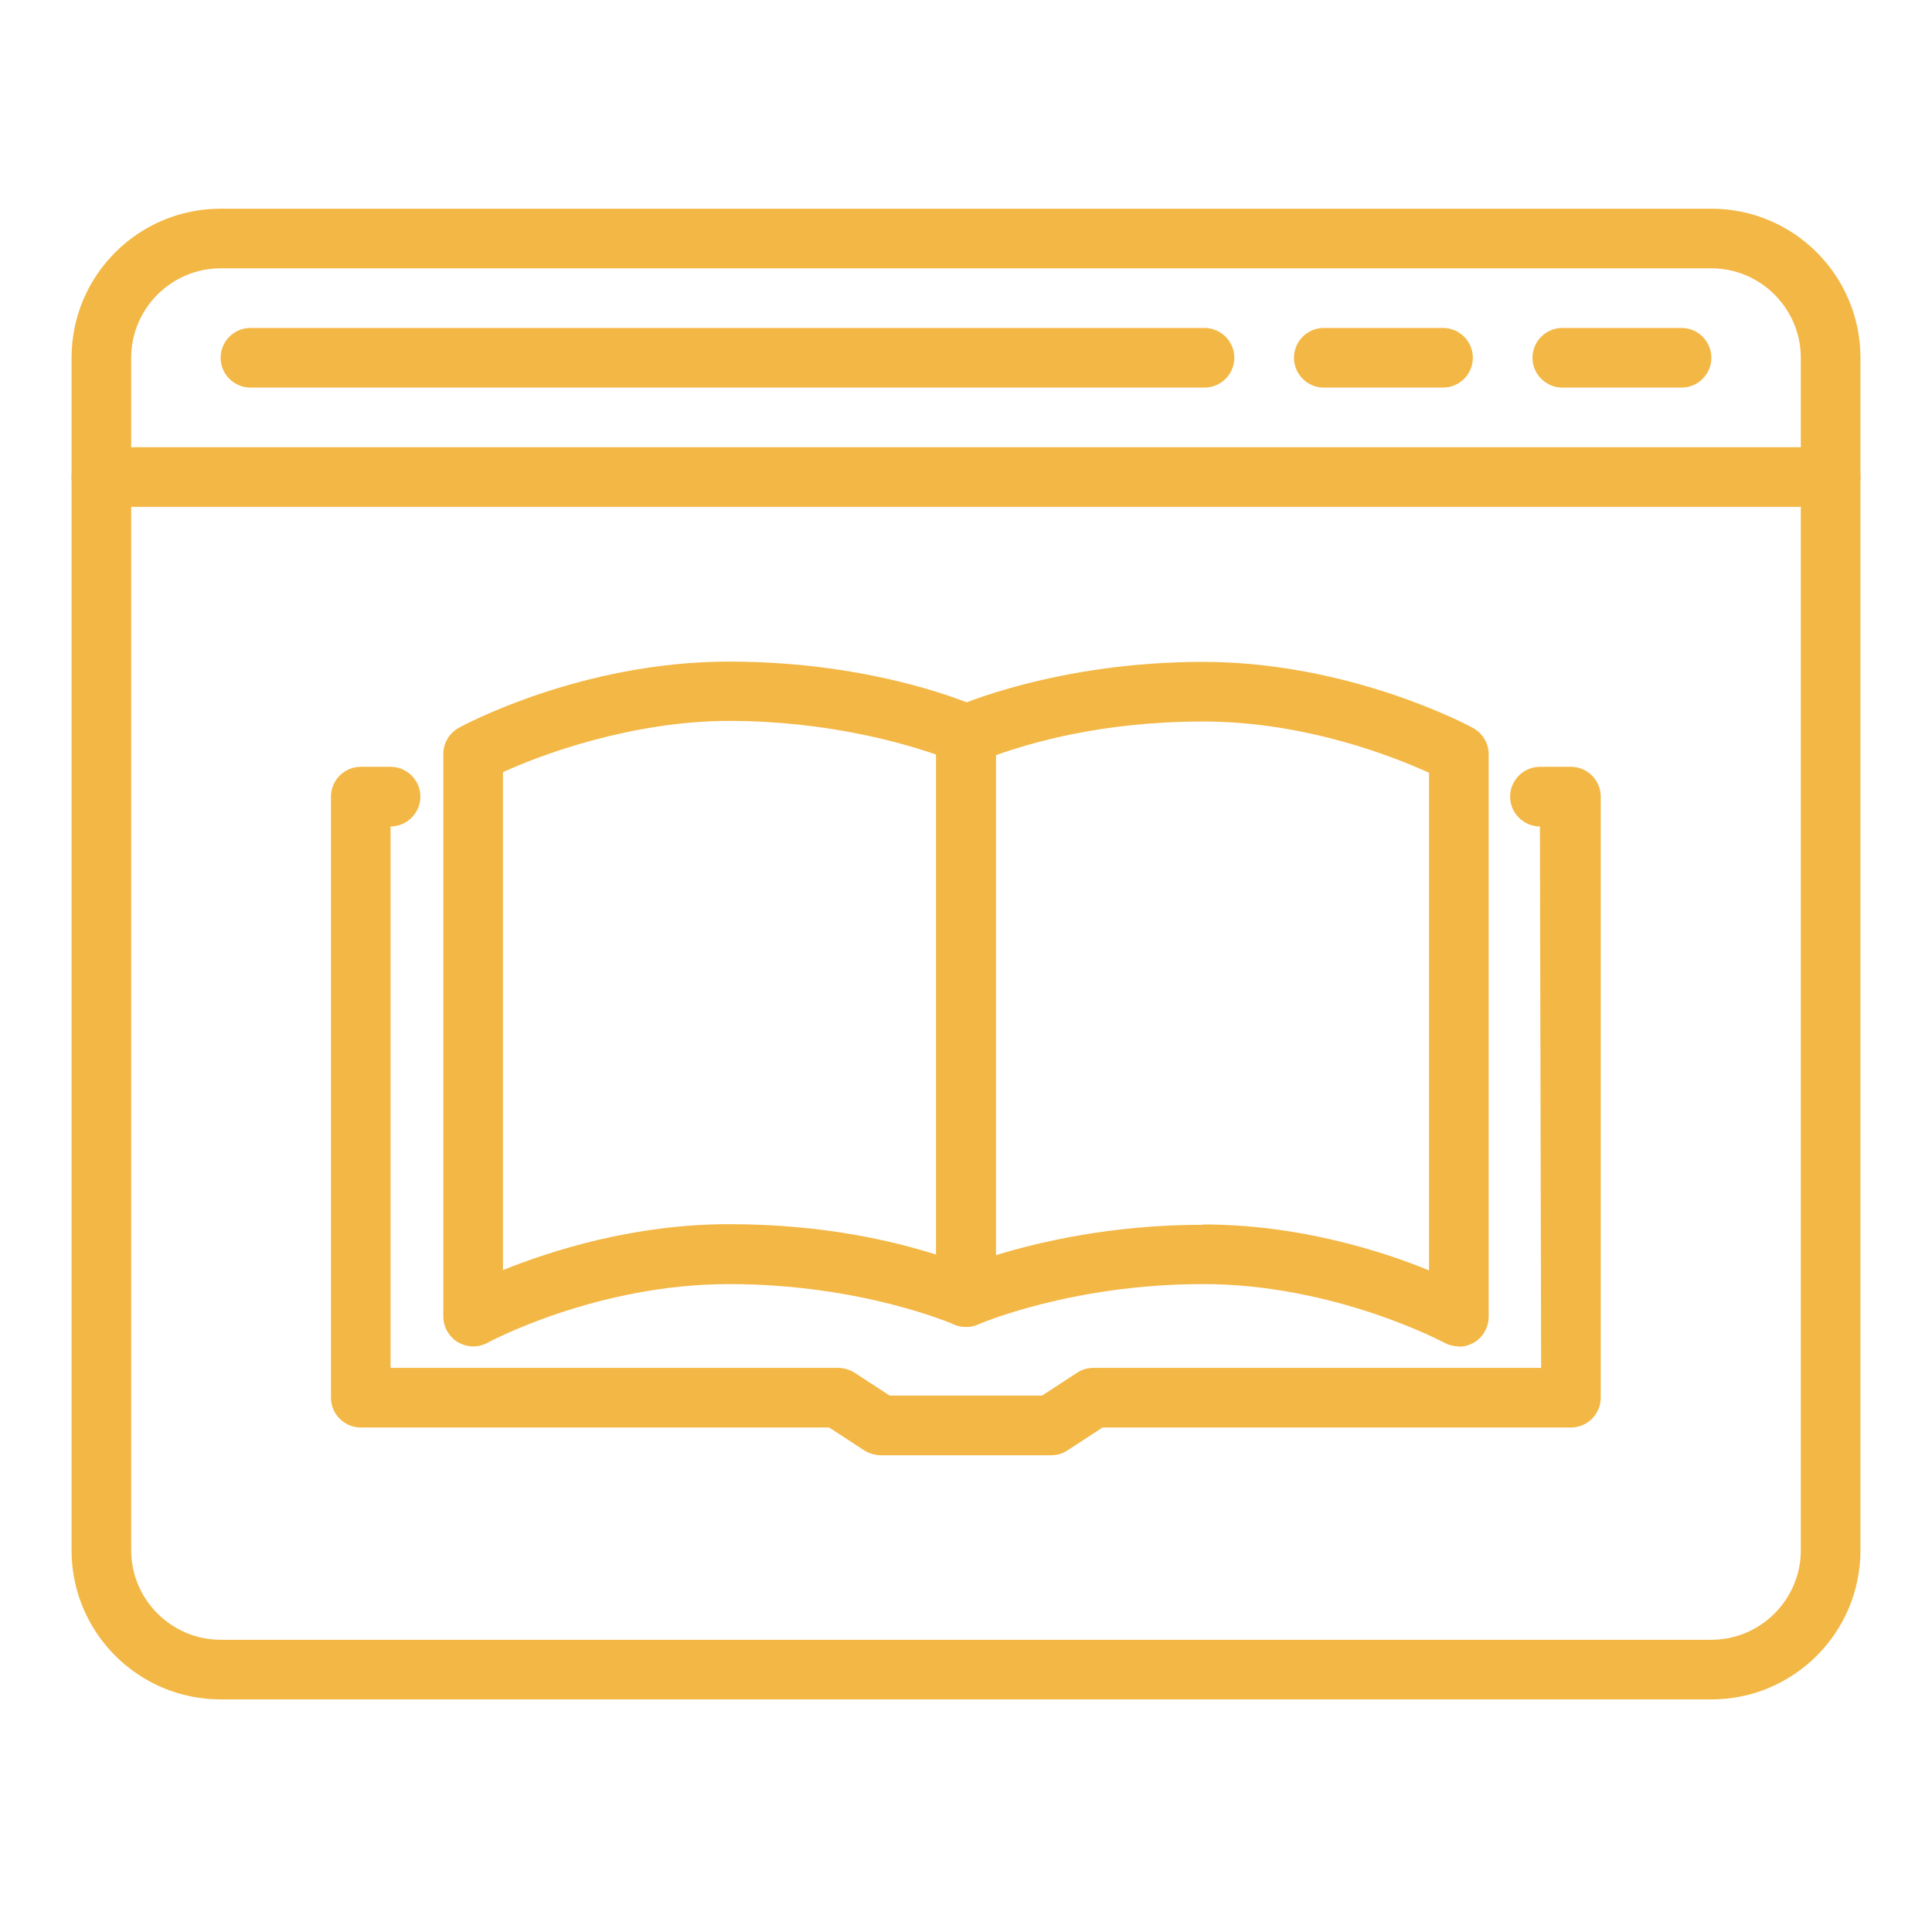
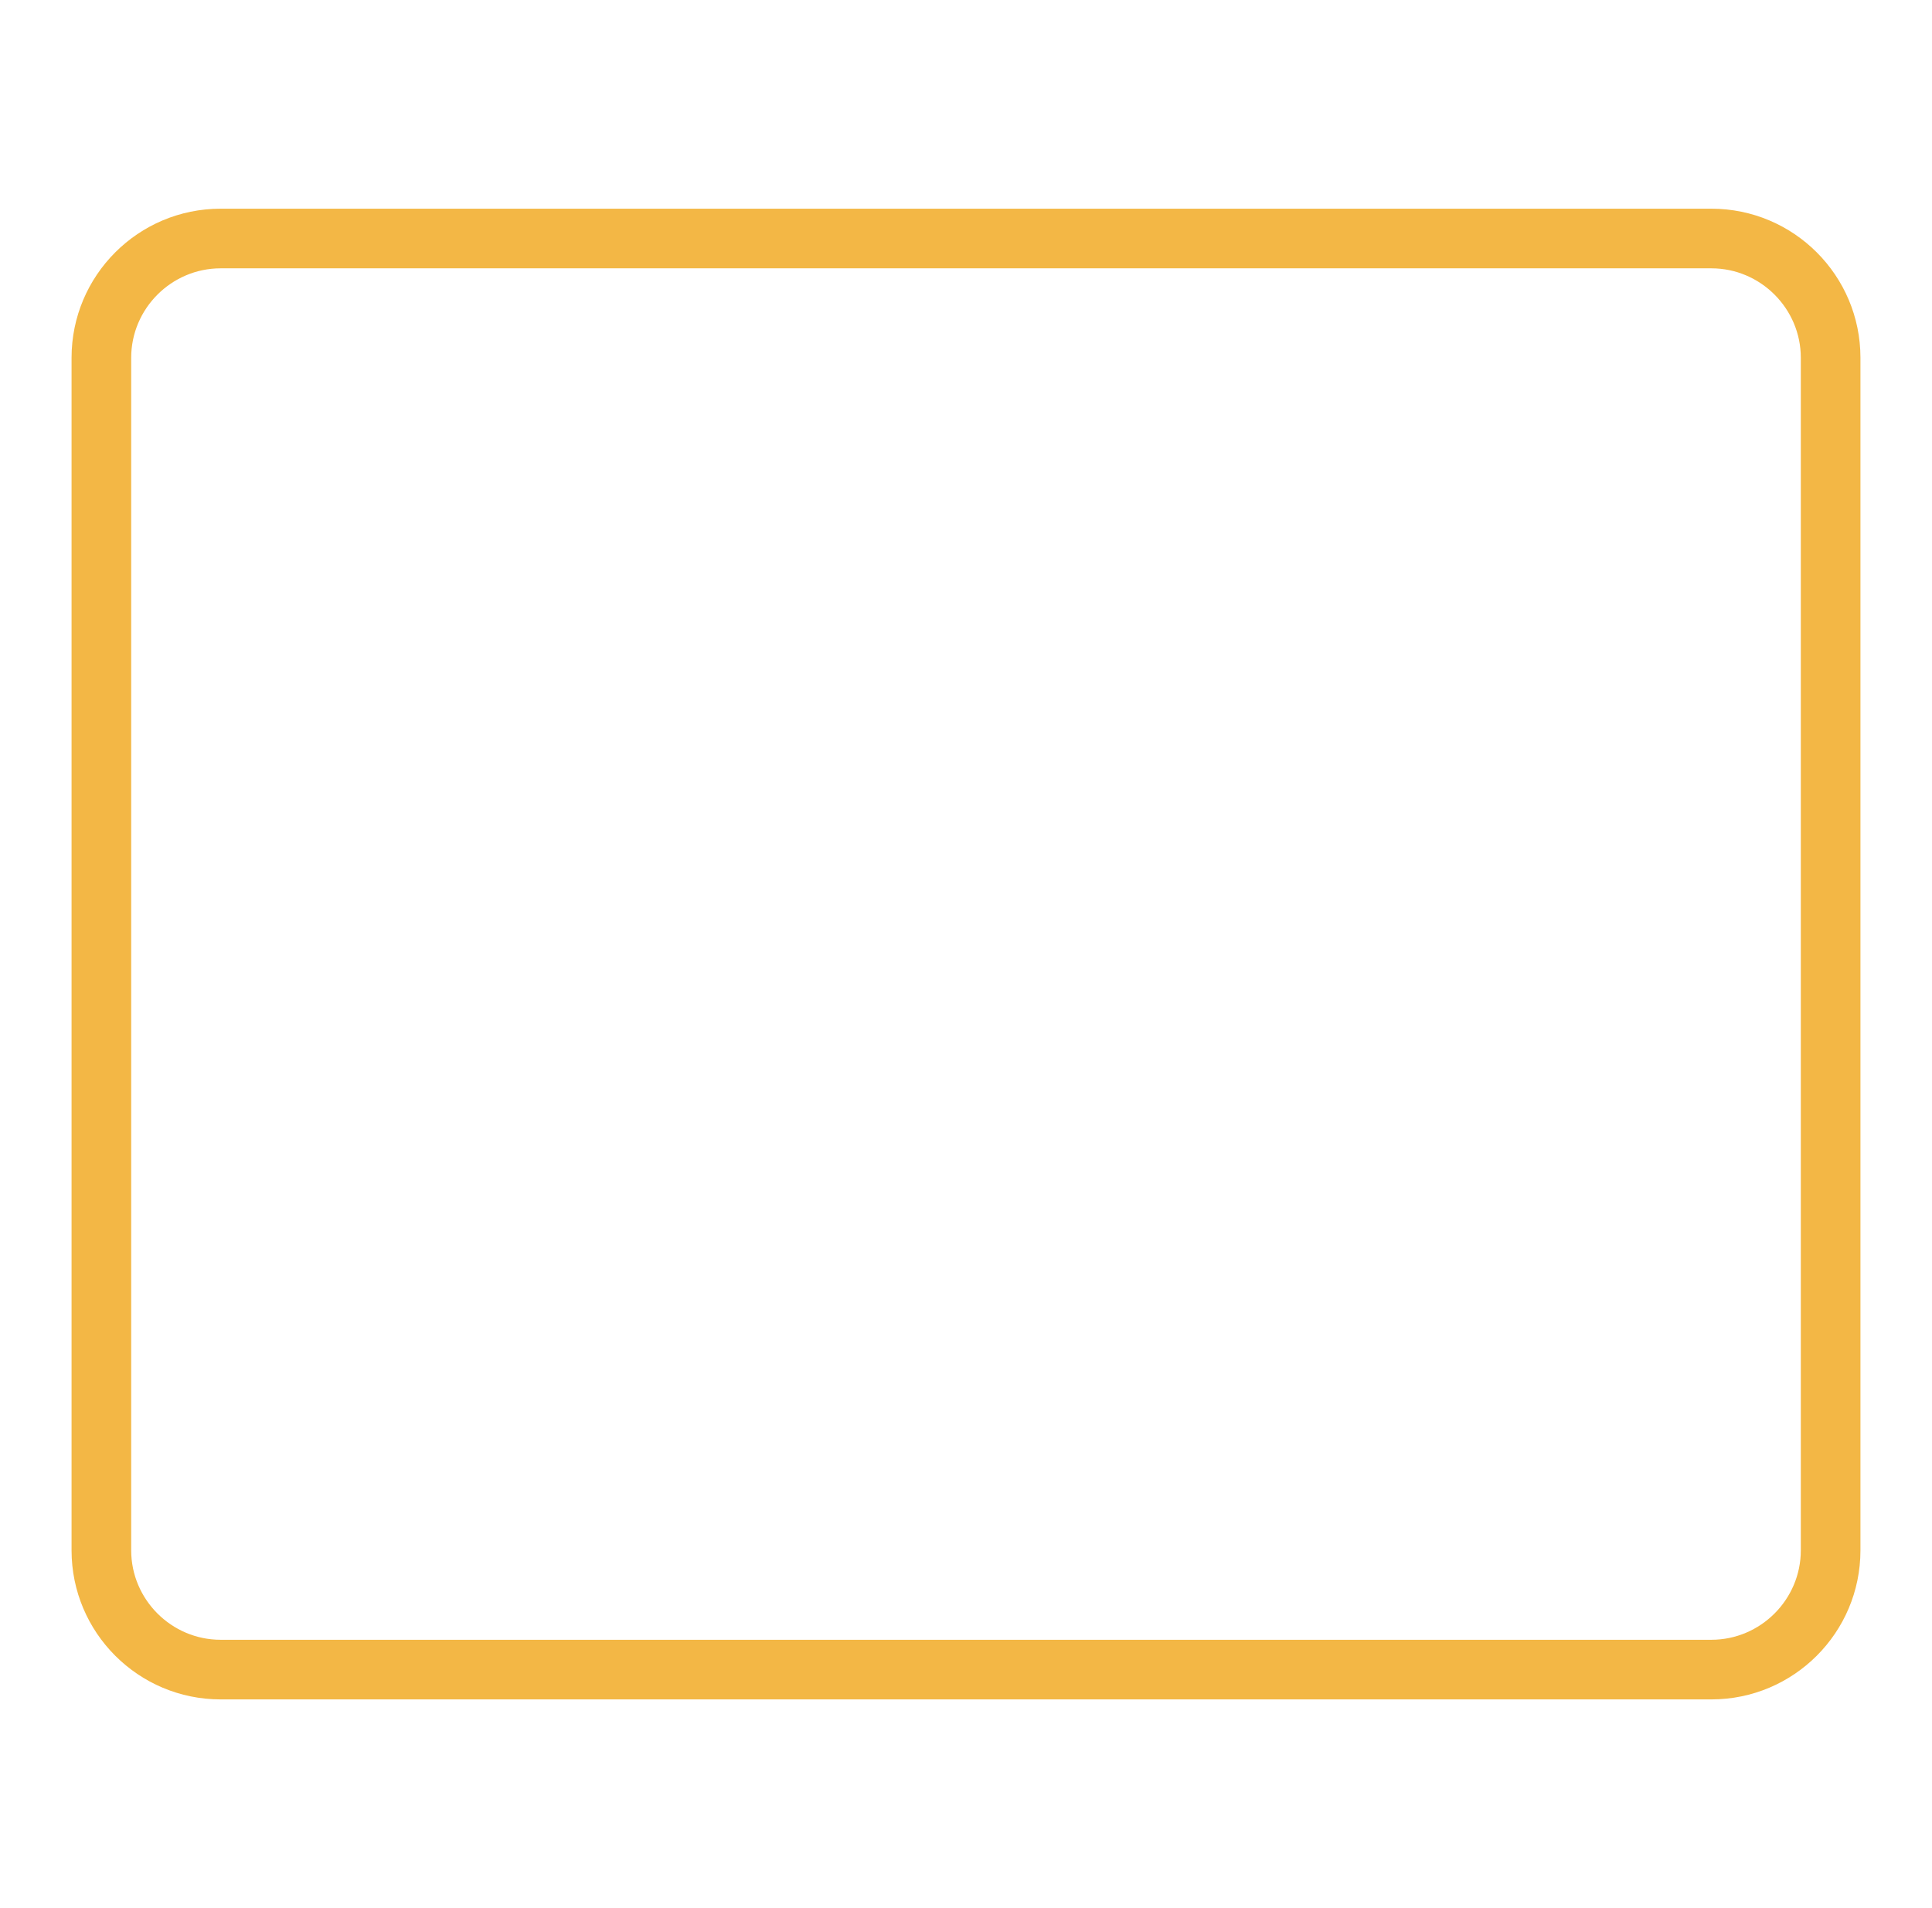
<svg xmlns="http://www.w3.org/2000/svg" width="81" height="80" viewBox="0 0 81 80" fill="none">
  <path d="M71.75 71.25H9.25C5.8 71.25 3 68.45 3 65V15C3 11.55 5.8 8.75 9.25 8.75H71.75C75.2 8.75 78 11.55 78 15V65C78 68.45 75.2 71.25 71.75 71.25ZM9.25 11.25C7.188 11.25 5.5 12.938 5.5 15V65C5.5 67.062 7.188 68.75 9.25 68.75H71.75C73.812 68.75 75.5 67.062 75.5 65V15C75.5 12.938 73.812 11.25 71.75 11.25H9.25Z" fill="#F3B745" />
-   <path d="M76.75 21.25H4.25C3.562 21.25 3 20.688 3 20C3 19.312 3.562 18.75 4.25 18.75H76.75C77.438 18.75 78 19.312 78 20C78 20.688 77.438 21.25 76.75 21.25ZM50.5 16.25H10.5C9.812 16.25 9.25 15.688 9.25 15C9.25 14.312 9.812 13.75 10.5 13.75H50.5C51.188 13.75 51.75 14.312 51.75 15C51.75 15.688 51.188 16.25 50.5 16.25ZM60.5 16.25H55.5C54.812 16.25 54.25 15.688 54.25 15C54.25 14.312 54.812 13.75 55.5 13.75H60.5C61.188 13.75 61.75 14.312 61.75 15C61.75 15.688 61.188 16.25 60.5 16.25ZM70.5 16.25H65.5C64.812 16.25 64.25 15.688 64.25 15C64.25 14.312 64.812 13.75 65.5 13.75H70.5C71.188 13.75 71.75 14.312 71.75 15C71.75 15.688 71.188 16.25 70.5 16.25ZM19.837 56.45C19.613 56.45 19.4 56.388 19.2 56.275C18.825 56.05 18.587 55.638 18.587 55.2V31.613C18.587 31.15 18.837 30.738 19.238 30.512C19.45 30.4 24.375 27.738 30.562 27.738C36.75 27.738 40.837 29.562 41.013 29.65C41.462 29.85 41.75 30.3 41.75 30.788V54.375C41.75 54.8 41.538 55.188 41.175 55.425C40.825 55.663 40.375 55.688 39.987 55.525C39.95 55.513 36.125 53.837 30.562 53.837C25 53.837 20.475 56.275 20.438 56.3C20.25 56.4 20.05 56.45 19.837 56.45ZM21.087 32.388V53.25C23.1 52.438 26.575 51.325 30.562 51.325C34.55 51.325 37.45 52.038 39.25 52.6V31.637C37.875 31.163 34.7 30.225 30.562 30.225C26.425 30.225 22.538 31.7 21.087 32.375V32.388Z" fill="#F3B745" />
-   <path d="M61.163 56.45C60.962 56.45 60.75 56.4 60.562 56.3C60.513 56.275 55.962 53.837 50.438 53.837C44.913 53.837 41.05 55.513 41.013 55.525C40.822 55.61 40.614 55.646 40.406 55.631C40.198 55.615 39.998 55.547 39.823 55.434C39.648 55.321 39.504 55.166 39.404 54.984C39.303 54.801 39.251 54.596 39.25 54.388V30.8C39.25 30.312 39.538 29.863 39.987 29.663C40.163 29.587 44.312 27.75 50.438 27.75C56.562 27.75 61.55 30.4 61.763 30.525C62.163 30.75 62.413 31.163 62.413 31.625V55.212C62.413 55.65 62.175 56.062 61.8 56.288C61.6 56.4 61.388 56.462 61.163 56.462V56.45ZM50.438 51.337C54.425 51.337 57.9 52.438 59.913 53.263V32.4C58.462 31.738 54.737 30.25 50.438 30.25C46.138 30.25 43.125 31.175 41.75 31.663V52.625C43.55 52.075 46.6 51.35 50.438 51.35V51.337Z" fill="#F3B745" />
-   <path d="M44.062 61.013H36.925C36.688 61.013 36.438 60.938 36.237 60.812L34.763 59.85H15.125C14.438 59.85 13.875 59.288 13.875 58.6V33.4C13.875 32.712 14.438 32.15 15.125 32.15H16.375C17.062 32.15 17.625 32.712 17.625 33.4C17.625 34.087 17.062 34.65 16.375 34.65V57.35H35.138C35.375 57.35 35.625 57.425 35.825 57.55L37.3 58.513H43.688L45.163 57.55C45.362 57.413 45.6 57.35 45.85 57.35H64.612L64.562 34.65C63.875 34.65 63.312 34.087 63.312 33.4C63.312 32.712 63.875 32.15 64.562 32.15H65.862C66.55 32.15 67.112 32.712 67.112 33.4V58.6C67.112 59.288 66.55 59.85 65.862 59.85H46.225L44.75 60.812C44.55 60.95 44.312 61.013 44.062 61.013Z" fill="#F3B745" />
</svg>